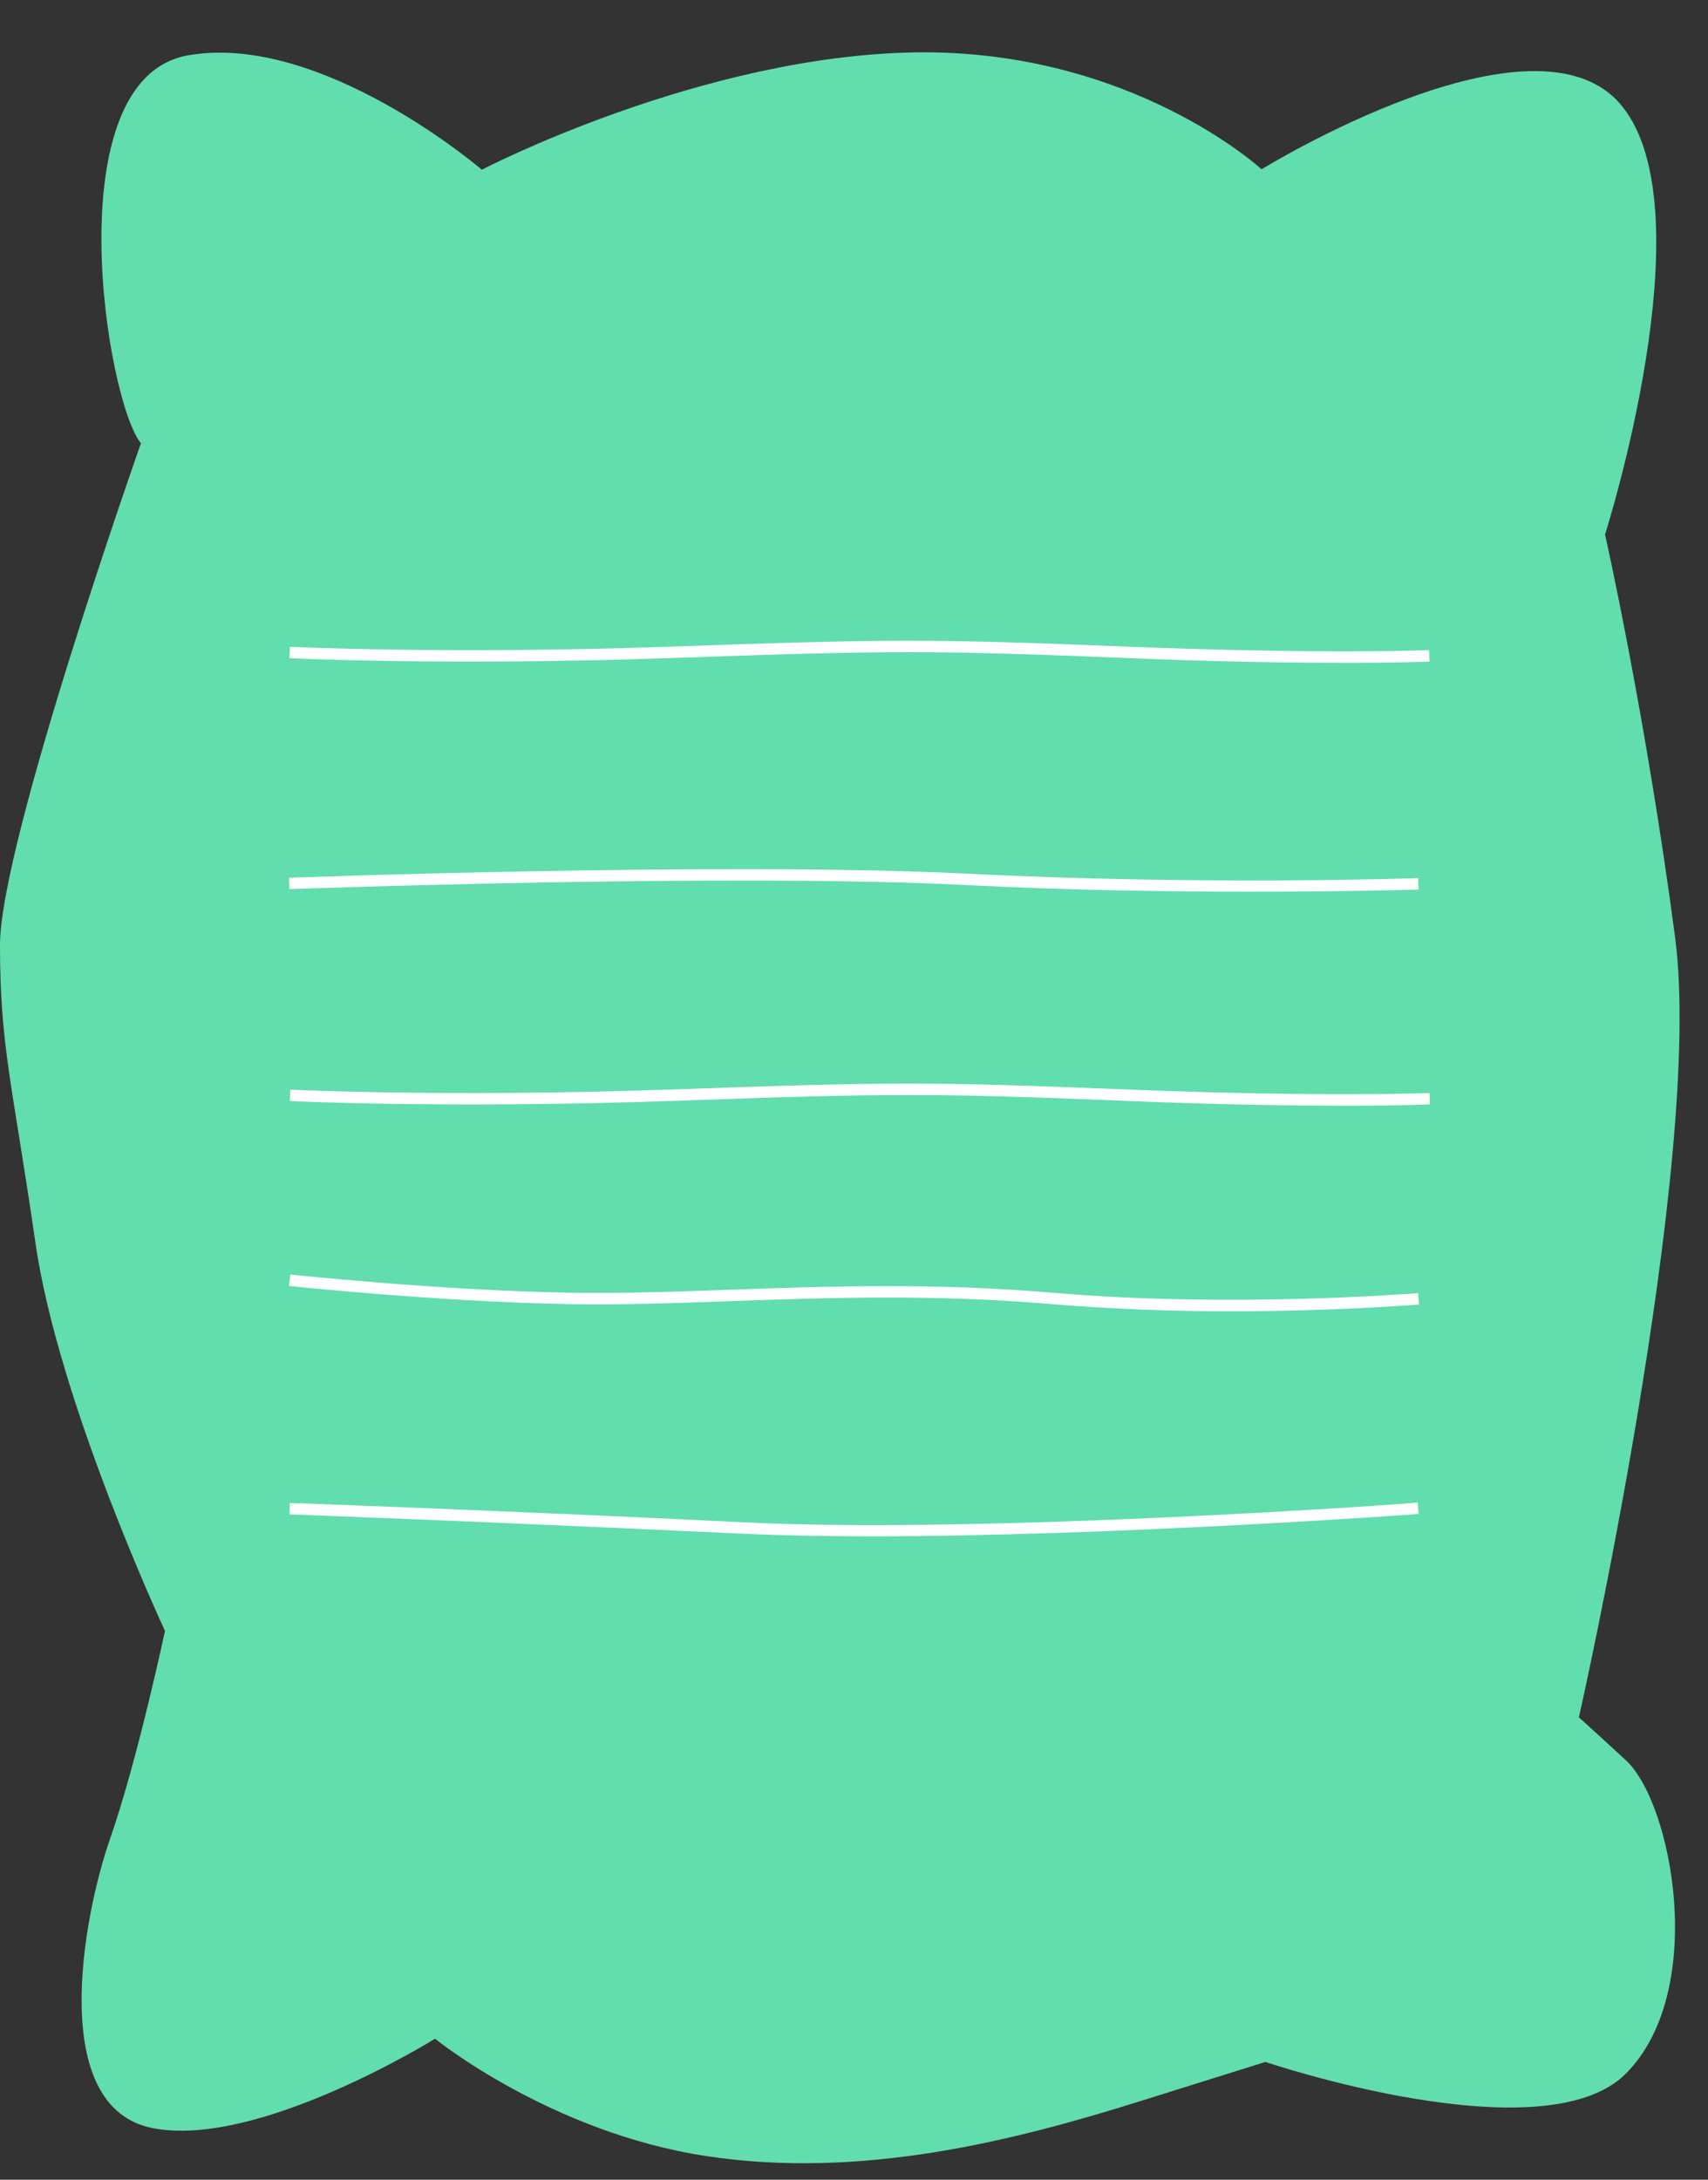
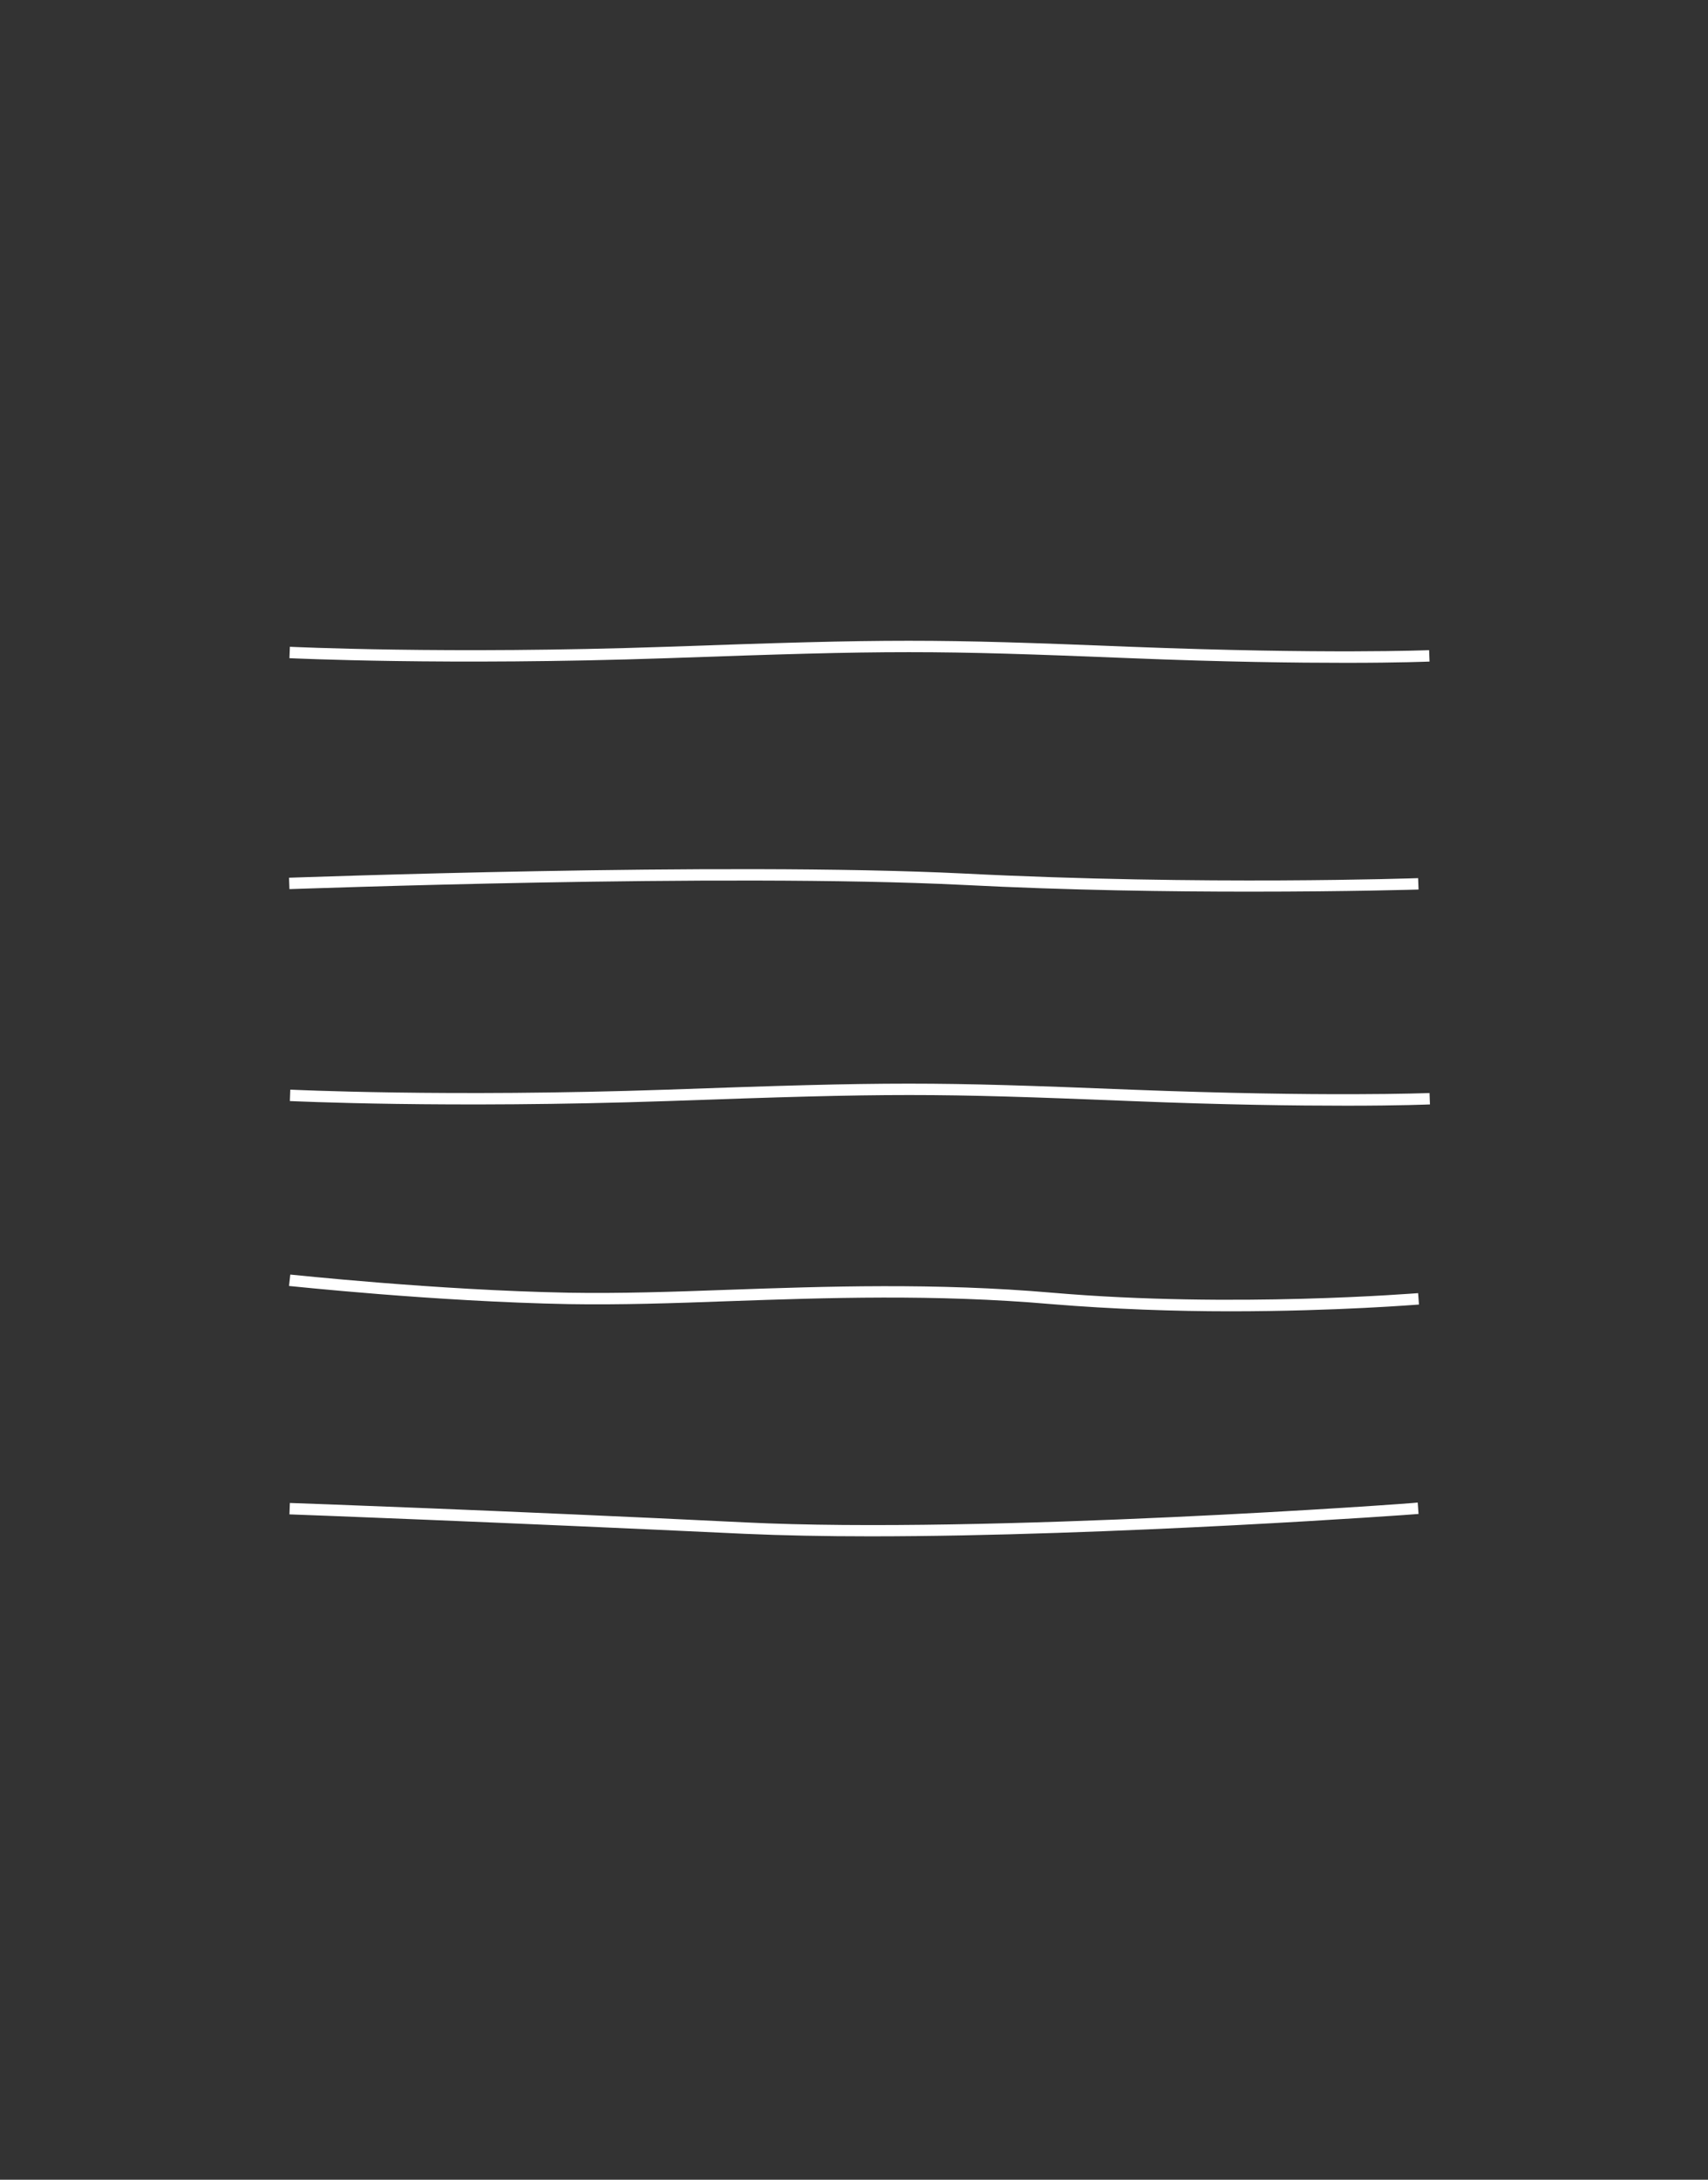
<svg xmlns="http://www.w3.org/2000/svg" fill="#000000" height="516.3" preserveAspectRatio="xMidYMid meet" version="1" viewBox="0.0 -12.4 404.8 516.3" width="404.8" zoomAndPan="magnify">
  <rect x="0.0" y="-12.4" width="404.8" height="516.3" fill="#333333" stroke="none" />
  <g id="change1_1">
-     <path d="M385.3,404.5c11.1,10.2,19.5,54.8,0,74.3s-85.4-2.8-85.4-2.8s0,0-29.7,9.3c-29.7,9.3-65.9,18.6-102.8,13 s-64.3-27.8-64.3-27.8s-41.8,26-66.8,21.2c-25.1-4.8-16.7-50-10.2-68.6c6.5-18.6,13-49.2,13-49.2S13.9,320,8.4,282S0,235.6,0,211.4 S33.4,92.6,33.4,92.6C25.1,82.4,13,6.2,44.6,0.7s69.6,27.1,69.6,27.1S166.2,0.7,217.3,0C268.3-0.6,299,27.7,299,27.7 s65-40.1,85.4-15c20.4,25.1-4,101.5-4,101.5s9.6,42.5,16.6,95.4s-22.8,184.8-22.8,184.8S374.2,394.3,385.3,404.5z" fill="#62ddae" />
-   </g>
+     </g>
  <g id="change2_1">
    <path d="M336.1,195.6l0.1,2.7c-0.3,0-16.1,0.5-39.9,0.5c-18.9,0-42.8-0.3-68.1-1.6c-57-2.8-158.5,1-159.6,1l-0.1-2.7 c1,0,102.6-3.8,159.8-1C285.4,197.4,335.6,195.6,336.1,195.6z M176.6,348.2c-57.1-2.8-107.4-4.6-107.9-4.6l-0.1,2.7 c0.5,0,50.8,1.9,107.8,4.6c9,0.4,19.2,0.6,29.9,0.6c56.9,0,129.1-5.2,129.9-5.3l-0.2-2.7C335.1,343.7,233.6,351,176.6,348.2z M268,245.7c-47.2-1.9-56.5-1.9-109.9,0c-52.6,1.8-89,0-89.3,0l-0.1,2.7c0.4,0,36.9,1.8,89.6,0c53.4-1.9,62.6-1.9,109.7,0 c22.2,0.9,39.3,1.1,51.1,1.1c13,0,19.6-0.3,19.8-0.3l-0.1-2.7C338.4,246.5,314.4,247.5,268,245.7z M158.2,143.5 c53.4-1.9,62.6-1.9,109.7,0c22.2,0.9,39.3,1.1,51.1,1.1c13,0,19.6-0.3,19.8-0.3l-0.1-2.7c-0.2,0-24.3,1-70.7-0.8 c-47.2-1.9-56.5-1.9-110,0c-52.5,1.8-89,0-89.3,0l-0.1,2.7C68.9,143.5,105.5,145.3,158.2,143.5z M249.4,293.8 c-27.7-2.4-53.8-1.5-76.7-0.7c-13.4,0.5-26,0.9-37.8,0.7c-31.8-0.6-65.8-4.3-66.1-4.3l-0.3,2.7c0.3,0,34.4,3.7,66.4,4.3 c11.8,0.2,24.5-0.2,37.9-0.7c22.9-0.8,48.8-1.7,76.4,0.7c14.6,1.2,29.3,1.7,42.3,1.7c25.4,0,44.5-1.6,44.8-1.6l-0.2-2.7 C335.6,293.9,292.4,297.5,249.4,293.8z" fill="#ffffff" />
  </g>
</svg>